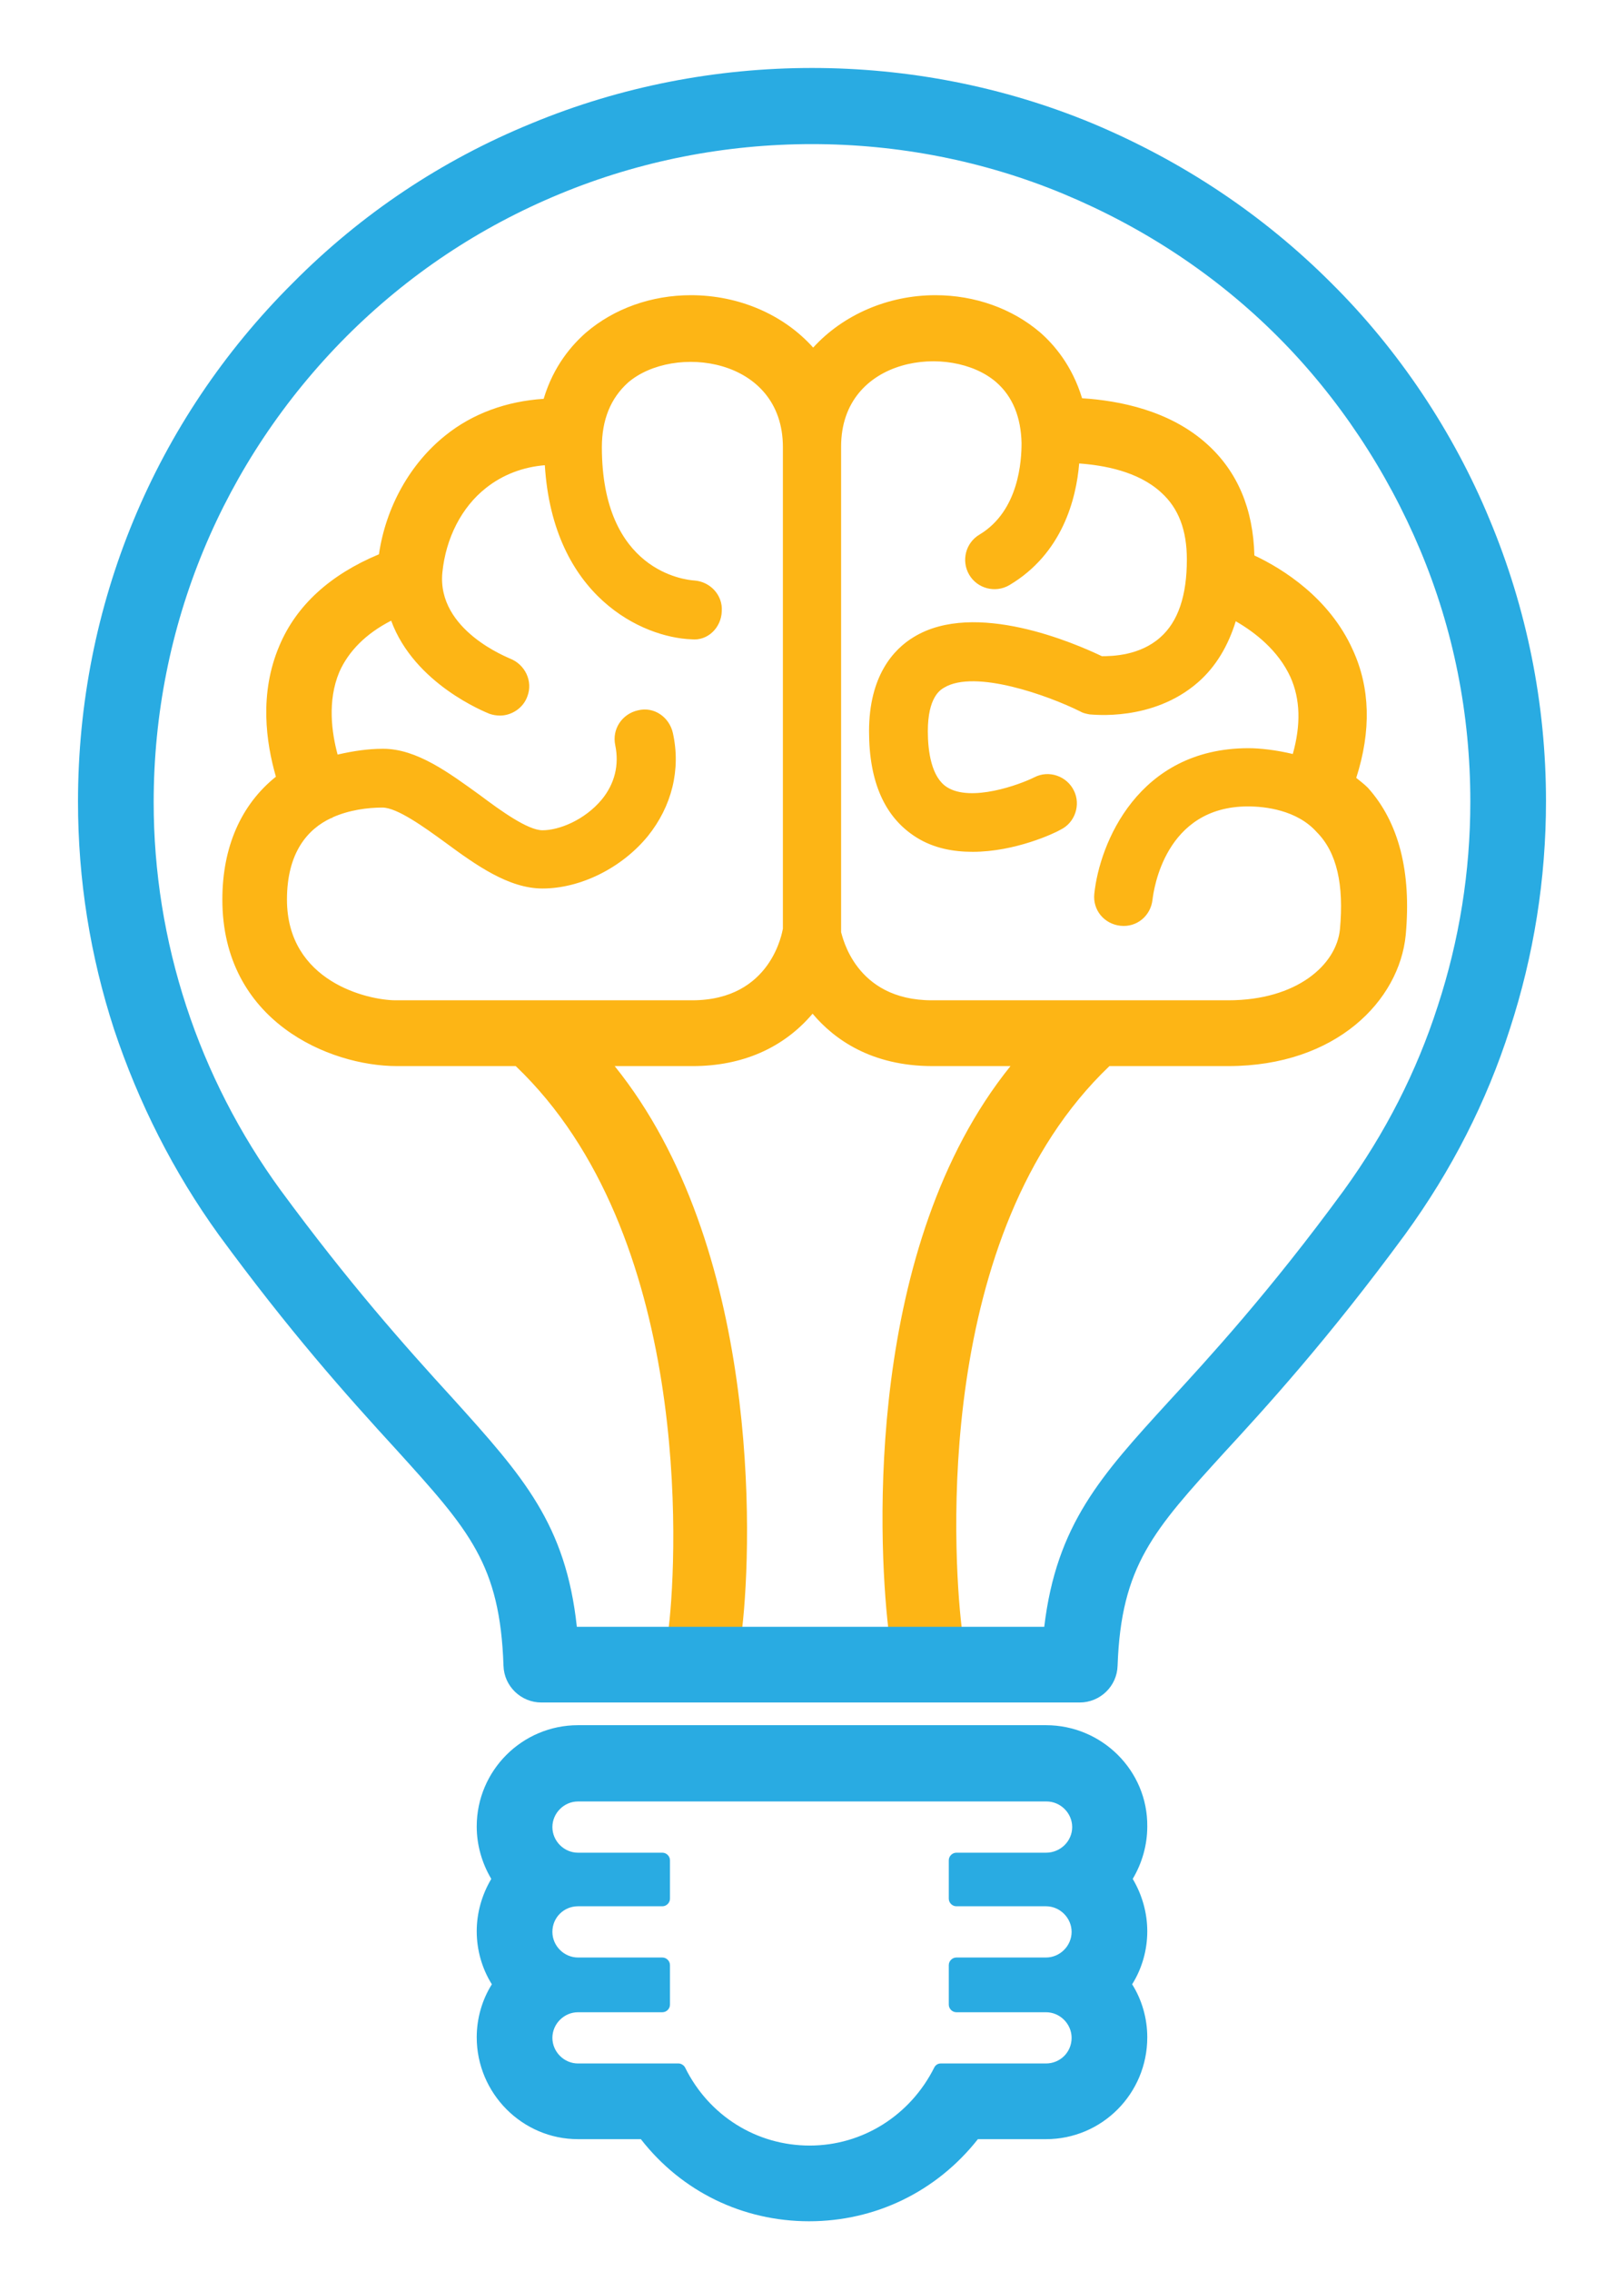
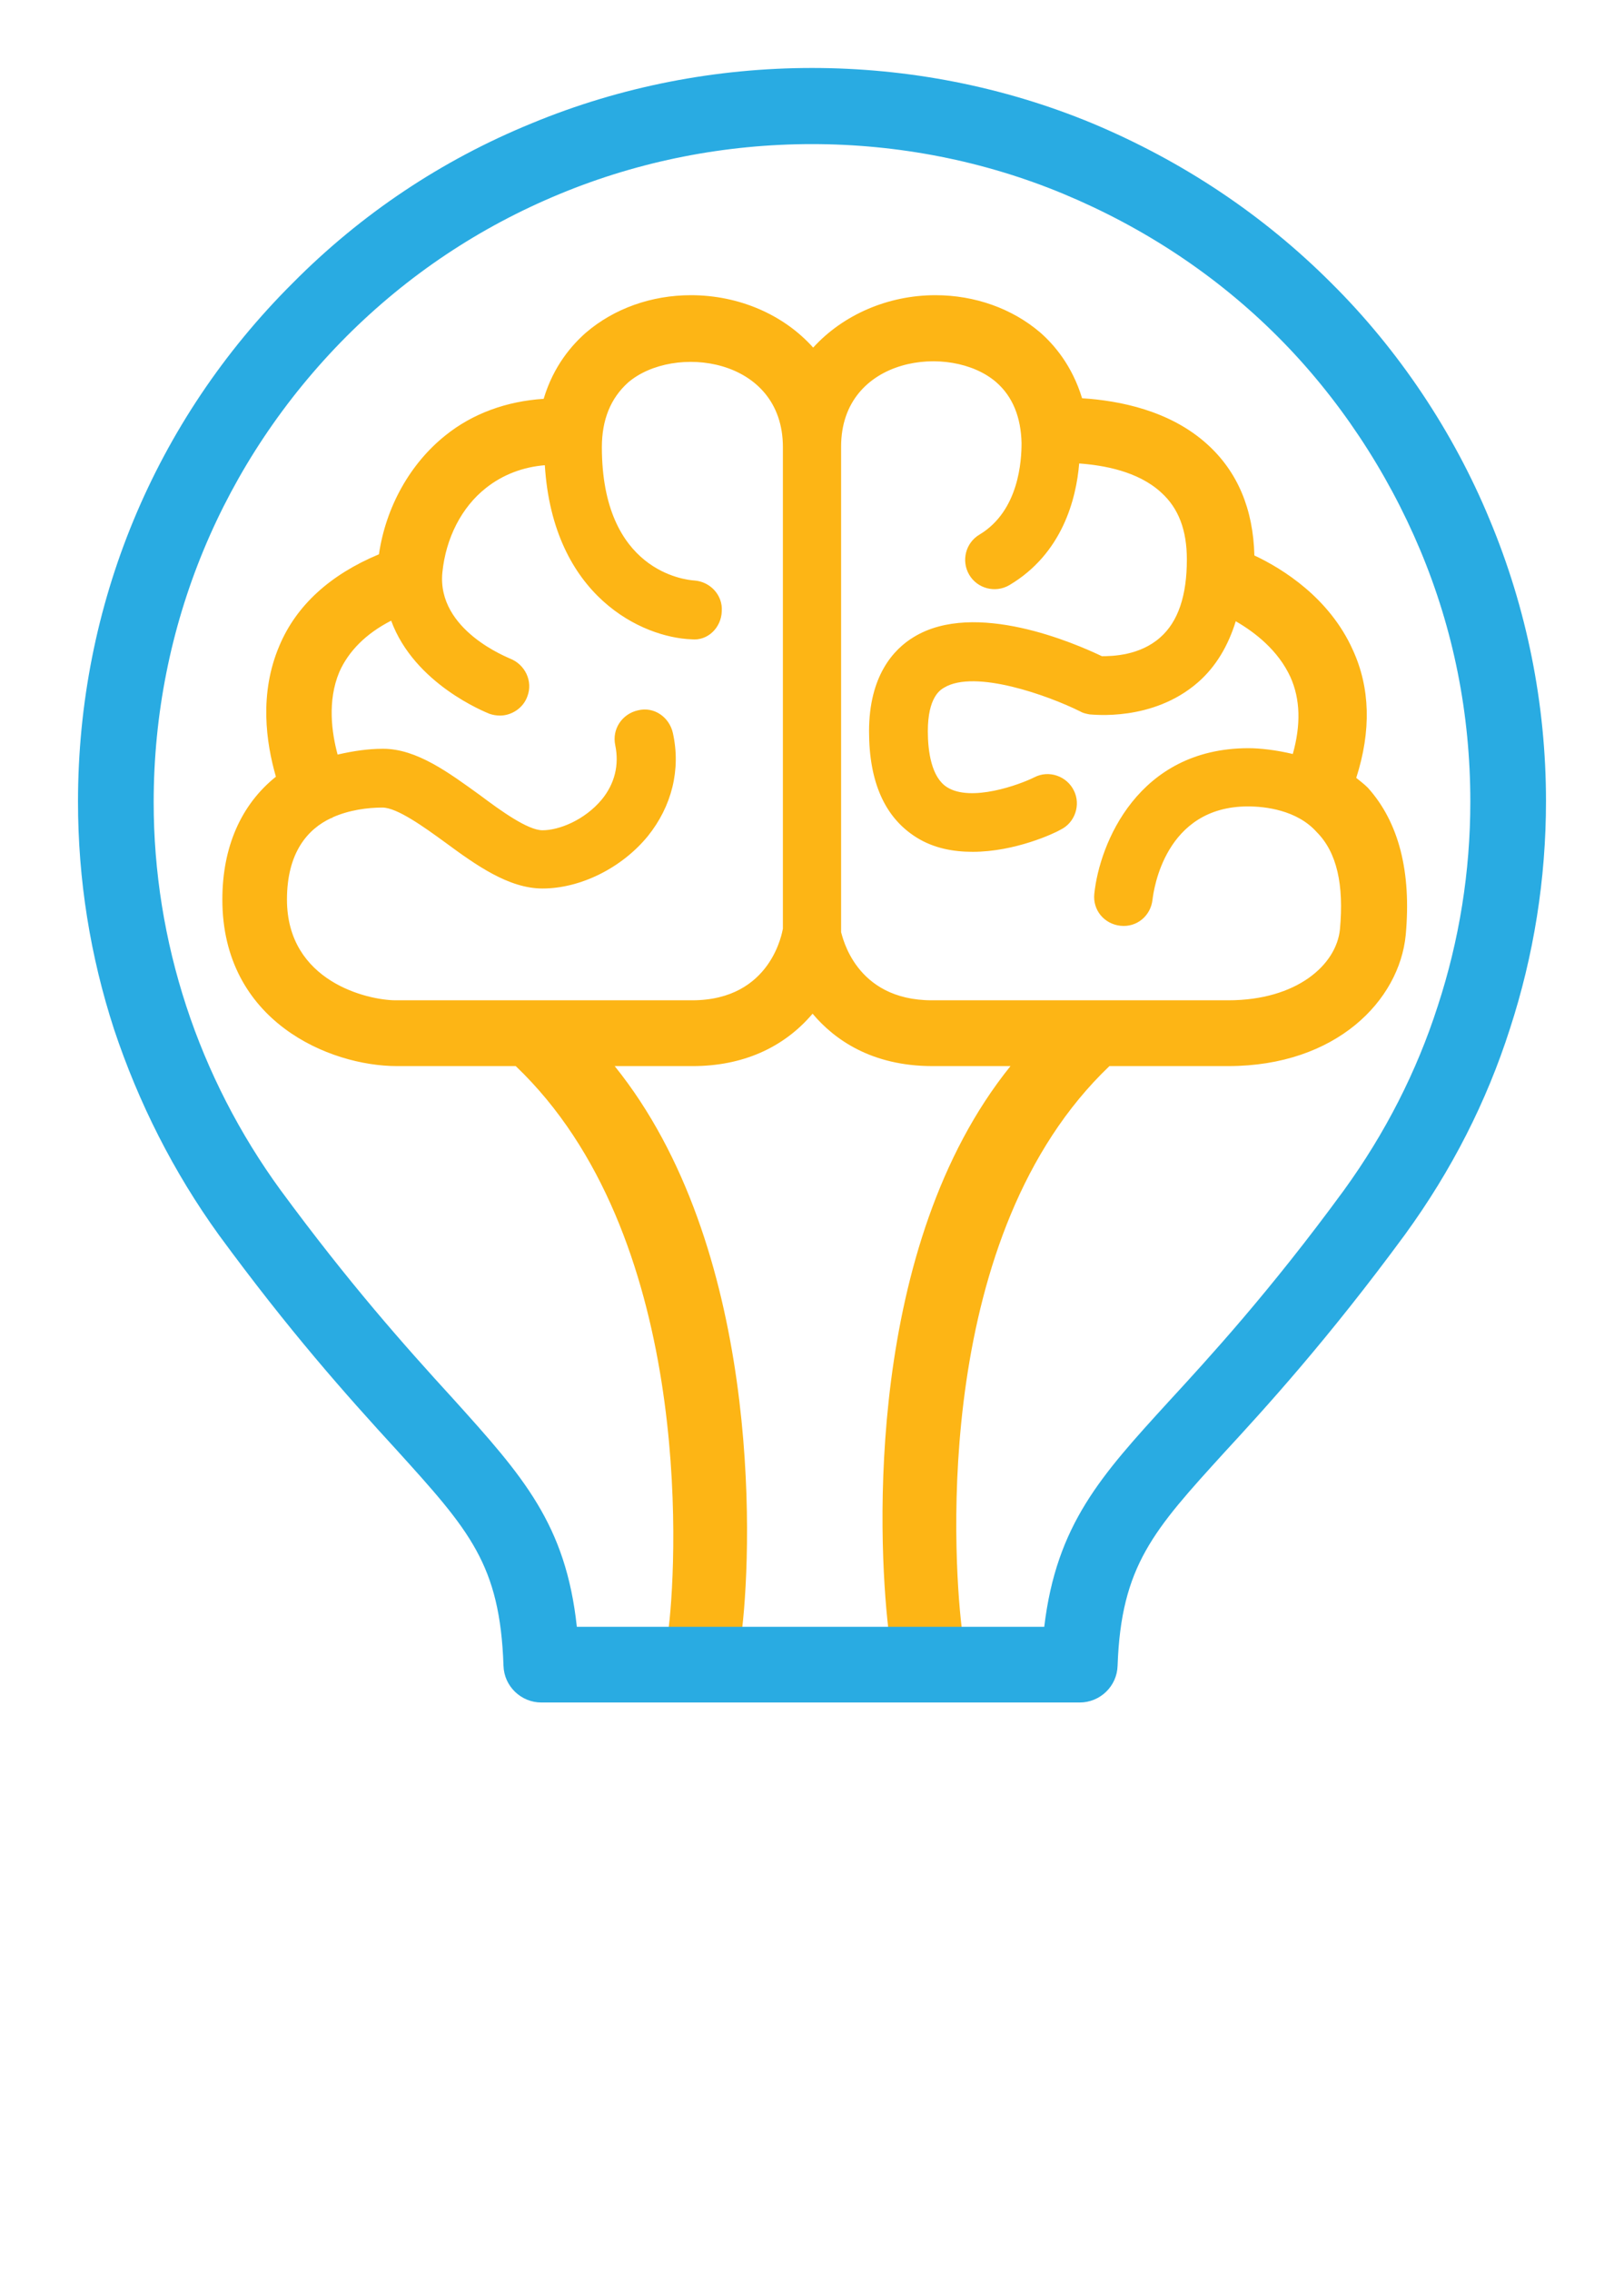
<svg xmlns="http://www.w3.org/2000/svg" version="1.1" id="Layer_1" x="0px" y="0px" viewBox="0 0 279 390" style="enable-background:new 0 0 279 390;" xml:space="preserve">
  <style type="text/css">
	.st0{fill:#FDB515;}
	.st1{fill:#29ABE2;}
</style>
  <g transform="translate(0,390) scale(0.1,-0.1)">
</g>
  <g>
    <path class="st0" d="M235,135.3C234.9,135.3,234.9,135.3,235,135.3c-0.7-0.7-1.4-1.2-2-1.7c0,0,0,0,0,0c2.6-8.1,2.4-15.5-0.6-22   c-4-8.9-12-13.9-16.9-16.2c-0.2-8-2.9-14.4-8.1-19.1c-6.4-5.8-15.1-7.5-21.5-7.9c-1.7-5.6-4.8-9.2-7.2-11.3   c-4.8-4.1-11.2-6.4-18-6.4c-8.2,0-15.9,3.4-21,9c-5.1-5.7-12.8-9-21-9c-6.8,0-13.2,2.3-18,6.4c-2.4,2.1-5.6,5.7-7.3,11.4   c-6.3,0.4-12.2,2.5-16.9,6.3c-6,4.8-10.2,12.2-11.4,20.4c-8.4,3.5-14.2,8.8-17.1,15.7c-3.5,8.2-2.3,16.6-0.6,22.5   c-6,4.8-9.2,12.1-9.2,21.1c0,20.9,18.4,28.6,30,28.6h20.4c30.2,28.8,27.8,83.5,26.3,96.3l-0.1,0.7c0,0.4,0.1,0.7,0.3,1   c0.2,0.3,0.6,0.4,0.9,0.4h10.2c0.6,0,1.2-0.5,1.2-1.1l0.1-0.7c1.8-15.6,3-65.7-21.9-96.6h13.4c8.5,0,15.6-3.1,20.6-9   c3.7,4.4,10.1,9,20.6,9h13.4c-24.9,30.9-22.8,80.9-21,96.5l0.1,0.8c0.1,0.6,0.6,1.1,1.2,1.1h10.2c0.4,0,0.7-0.2,0.9-0.4   c0.2-0.3,0.3-0.6,0.3-1l-0.1-0.7c-1.5-12.8-4.8-67.5,25.4-96.3H211c18.6,0,29.4-11.3,30.5-22.5C242.5,149.7,240.3,141.2,235,135.3z    M118.9,171.8H68c-4.8,0-18.7-3.2-18.7-17.3c0-8,3.5-12.1,7.6-14c0,0,0.1,0,0.1,0c0.1,0,0.1-0.1,0.1-0.1c2.9-1.3,6.1-1.7,8.6-1.7   c2.5,0,7.1,3.3,10.8,6c5.3,3.9,10.9,7.9,16.7,7.9c6.5,0,13.6-3.5,18.1-9c4.1-5.1,5.7-11.4,4.3-17.7c-0.6-2.7-3.2-4.6-6-3.9   c-2.7,0.6-4.5,3.2-3.9,6c0.7,3.4-0.1,6.6-2.3,9.3c-3,3.6-7.4,5.3-10.2,5.3c-2.5,0-7.1-3.3-10.7-6c-5.4-3.9-10.9-8-16.7-8   c-2.6,0-5.2,0.4-7.8,1c-1-3.7-1.8-9.2,0.3-14.2c1.6-3.6,4.6-6.6,8.9-8.8c4,10.9,16.2,15.7,16.9,16c0.6,0.2,1.2,0.3,1.8,0.3   c2,0,4-1.3,4.7-3.3c1-2.6-0.4-5.5-3-6.5c-0.1-0.1-12.6-4.8-11.6-14.8c0.6-5.9,3.3-11.2,7.5-14.5c2.9-2.3,6.4-3.6,10.1-3.9   c1.4,22.6,16.8,29.6,25.2,29.9c2.8,0.3,5.1-2,5.2-4.8c0.2-2.8-2-5.1-4.7-5.3c-1.6-0.1-15.9-1.6-15.9-22.9c0-4.7,1.5-8.4,4.5-11.1   c7.8-6.7,26.6-4.4,26.6,11.1l0,82.7C134.4,159.9,132.6,171.8,118.9,171.8z M230.2,159.6c-0.6,6.1-7.4,12.2-19.2,12.2h-50.9   c-13.3,0-15.4-11.2-15.6-11.7V76.7c0-15.5,18.8-17.8,26.6-11.1c2.9,2.5,4.3,6.1,4.4,10.5c0,2.9-0.4,11.6-7.2,15.7   c-2.4,1.4-3.2,4.5-1.8,6.9c1.4,2.4,4.5,3.2,6.9,1.8c9.1-5.4,11.5-14.8,12-20.9c4.1,0.3,10.1,1.3,14.1,5c3,2.7,4.4,6.5,4.4,11.5   c0,6.2-1.5,10.7-4.6,13.4c-3.5,3.1-8.2,3.2-10,3.2c-4.6-2.2-21.8-9.7-32.3-3.3c-3.5,2.1-7.7,6.7-7.7,16.2c0,8.7,2.7,14.8,8.1,18.2   c3,1.9,6.4,2.5,9.7,2.5c7.3,0,14.1-3.2,15.1-3.8c2.5-1.2,3.5-4.3,2.3-6.7c-1.2-2.5-4.3-3.6-6.8-2.3c-2.6,1.3-10.9,4.3-15,1.7   c-2.7-1.7-3.3-6.2-3.3-9.6c0-5.8,2.1-7.1,2.8-7.5c5.3-3.2,18,1.4,23.4,4.1c0.5,0.3,1.1,0.4,1.6,0.5c0.5,0,10.8,1.3,18.6-5.5   c3.1-2.7,5.2-6.3,6.5-10.5c3.3,1.9,7.3,5,9.4,9.6c1.7,3.8,1.8,8.2,0.4,13.2c-2.9-0.7-5.7-1-7.6-1c-19,0-25.6,16.4-26.5,25   c-0.3,2.8,1.7,5.2,4.5,5.5c2.8,0.3,5.2-1.7,5.5-4.5c0.2-1.6,2.1-16,16.4-16c2.9,0,8.4,0.6,11.8,4.4   C229.7,146.4,230.9,152,230.2,159.6z" />
  </g>
  <g>
-     <path class="st1" d="M179.7,296.3H99.3c-9.6,0-17.4,7.8-17.4,17.4c0,3.2,0.9,6.3,2.5,9c-1.6,2.7-2.5,5.8-2.5,9   c0,3.2,0.9,6.4,2.6,9.1c-1.7,2.7-2.6,5.9-2.6,9.1c0,9.6,7.8,17.5,17.4,17.5h10.8c7,9,17.5,14.1,28.9,14.1s21.9-5.1,29-14.1h11.7   c9.6,0,17.4-7.8,17.4-17.5c0-3.2-0.9-6.4-2.6-9.1c1.7-2.7,2.6-5.9,2.6-9.1c0-3.2-0.9-6.3-2.5-9c1.6-2.7,2.5-5.8,2.5-9   C197.2,304.1,189.3,296.3,179.7,296.3z M179.7,318.2h-15.4c-0.7,0-1.3,0.6-1.3,1.3v6.6c0,0.7,0.6,1.3,1.3,1.3h15.4   c2.4,0,4.4,2,4.4,4.4c0,2.4-2,4.4-4.4,4.4h-15.4c-0.7,0-1.3,0.6-1.3,1.3v6.8c0,0.7,0.6,1.3,1.3,1.3h15.4c2.4,0,4.4,2,4.4,4.4   c0,2.5-2,4.4-4.4,4.4h-18.1c-0.5,0-0.9,0.3-1.1,0.7c-4.1,8.2-12.3,13.4-21.4,13.4c-9.1,0-17.3-5.1-21.4-13.4   c-0.2-0.4-0.7-0.7-1.1-0.7H99.3c-2.4,0-4.4-2-4.4-4.4c0-2.4,2-4.4,4.4-4.4h14.5c0.7,0,1.3-0.6,1.3-1.3v-6.8c0-0.7-0.6-1.3-1.3-1.3   H99.3c-2.4,0-4.4-2-4.4-4.4c0-2.5,2-4.4,4.4-4.4h14.5c0.7,0,1.3-0.6,1.3-1.3v-6.6c0-0.7-0.6-1.3-1.3-1.3H99.3c-2.4,0-4.4-2-4.4-4.4   s2-4.4,4.4-4.4h80.5c2.4,0,4.4,2,4.4,4.4S182.2,318.2,179.7,318.2z" />
    <path class="st1" d="M255.9,89.2c-6.2-15-15.6-29.1-27.2-40.6c-11.7-11.7-25.5-20.9-41-27.4c-30.6-12.7-65.8-12.7-96.4,0   c-15.4,6.3-29.2,15.5-41,27.4C26.5,72.3,13.4,104,13.4,137.7c0,13.4,2.1,26.5,6.2,39.1c4.2,12.6,10.2,24.5,18,35.3   c12.1,16.5,21.7,27.3,30.6,37c12.5,13.8,17.7,19.6,18.3,37c0.1,3.5,3,6.3,6.5,6.3h92.5c3.5,0,6.4-2.8,6.5-6.3   c0.6-17.2,6.2-23.3,18.3-36.6c7.1-7.7,17.8-19.4,31.1-37.5c8-11,14-22.8,18-35.3c4.1-12.6,6.2-25.7,6.2-39.1   C265.6,120.9,262.3,104.5,255.9,89.2z M252.6,137.7c0,12-1.9,23.8-5.6,35.1c-3.6,11.2-9,21.8-16.1,31.6   c-12.8,17.5-23.3,28.9-30.2,36.4c-11.5,12.6-19.2,21-21.3,38.6H99.1c-1.9-17.6-9.2-25.8-21.2-39.1c-8.6-9.4-18-20-29.7-35.9   c-7-9.6-12.5-20.3-16.2-31.6c-3.7-11.3-5.6-23.1-5.6-35c0-30.2,11.8-58.6,33.1-80c10.6-10.6,22.9-18.8,36.7-24.5   c27.5-11.4,59.1-11.4,86.5,0c13.9,5.8,26.3,14,36.8,24.5c10.4,10.4,18.8,23.1,24.5,36.7C249.7,108.1,252.6,122.6,252.6,137.7z" />
  </g>
</svg>